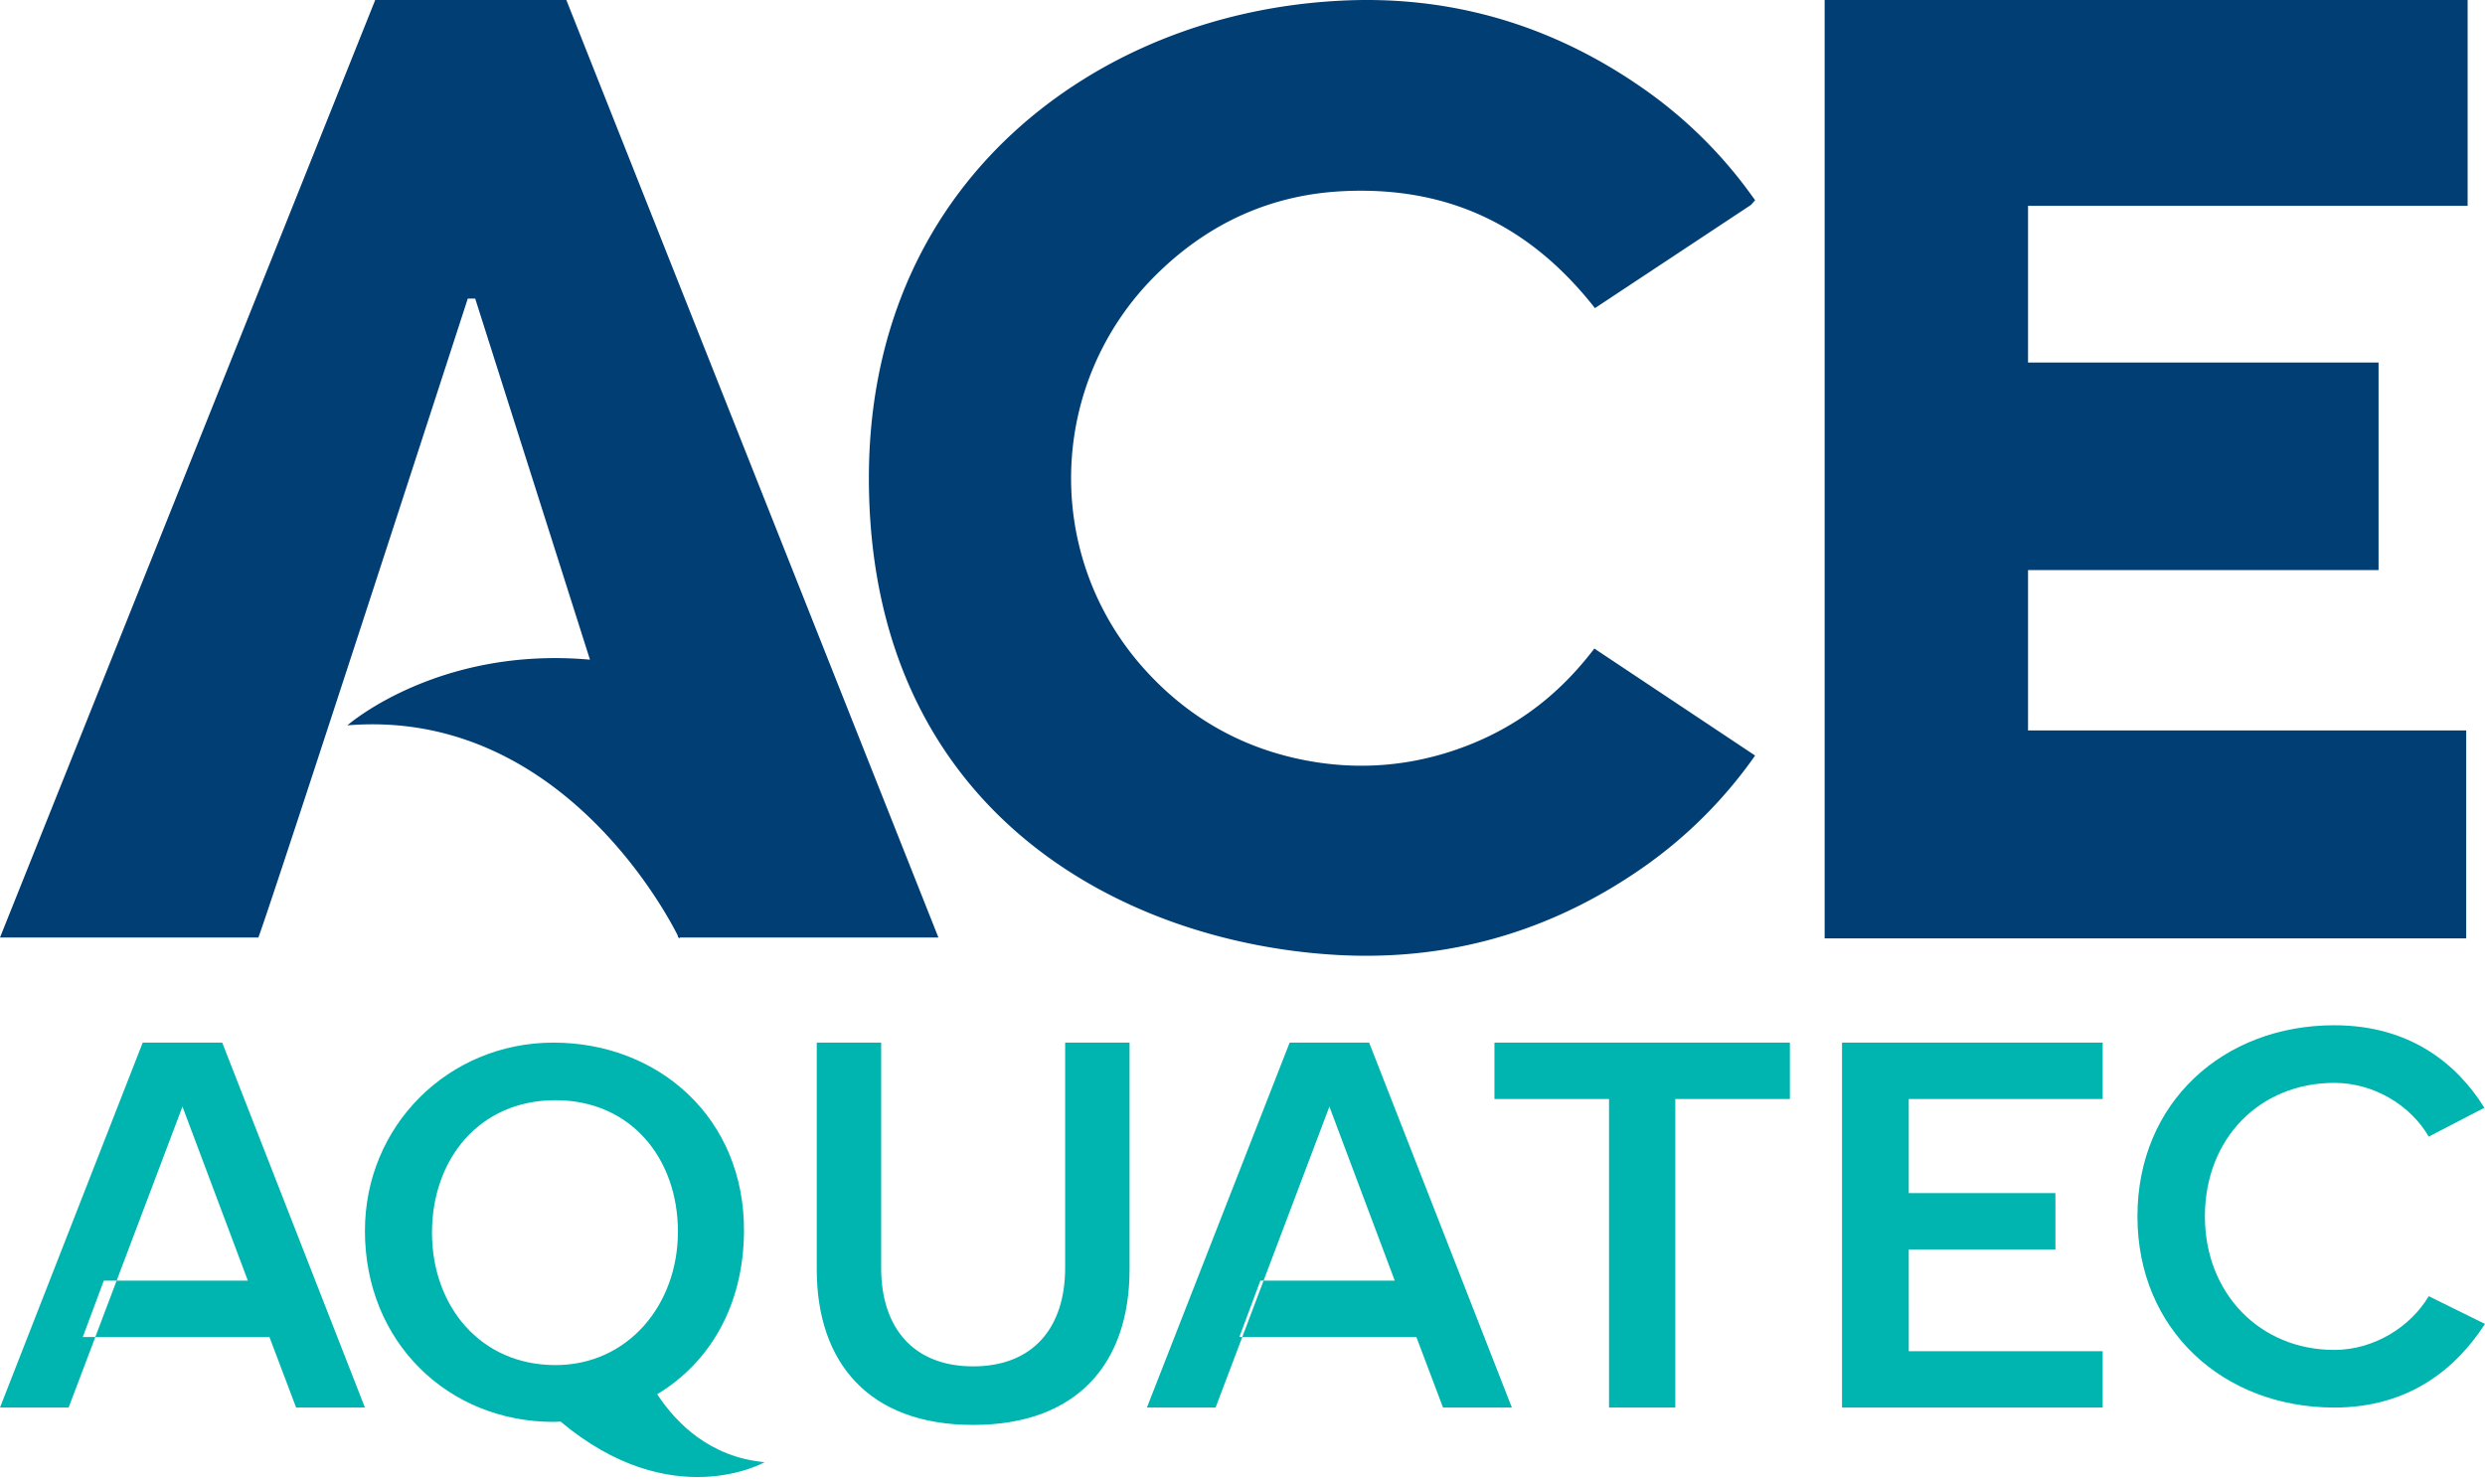
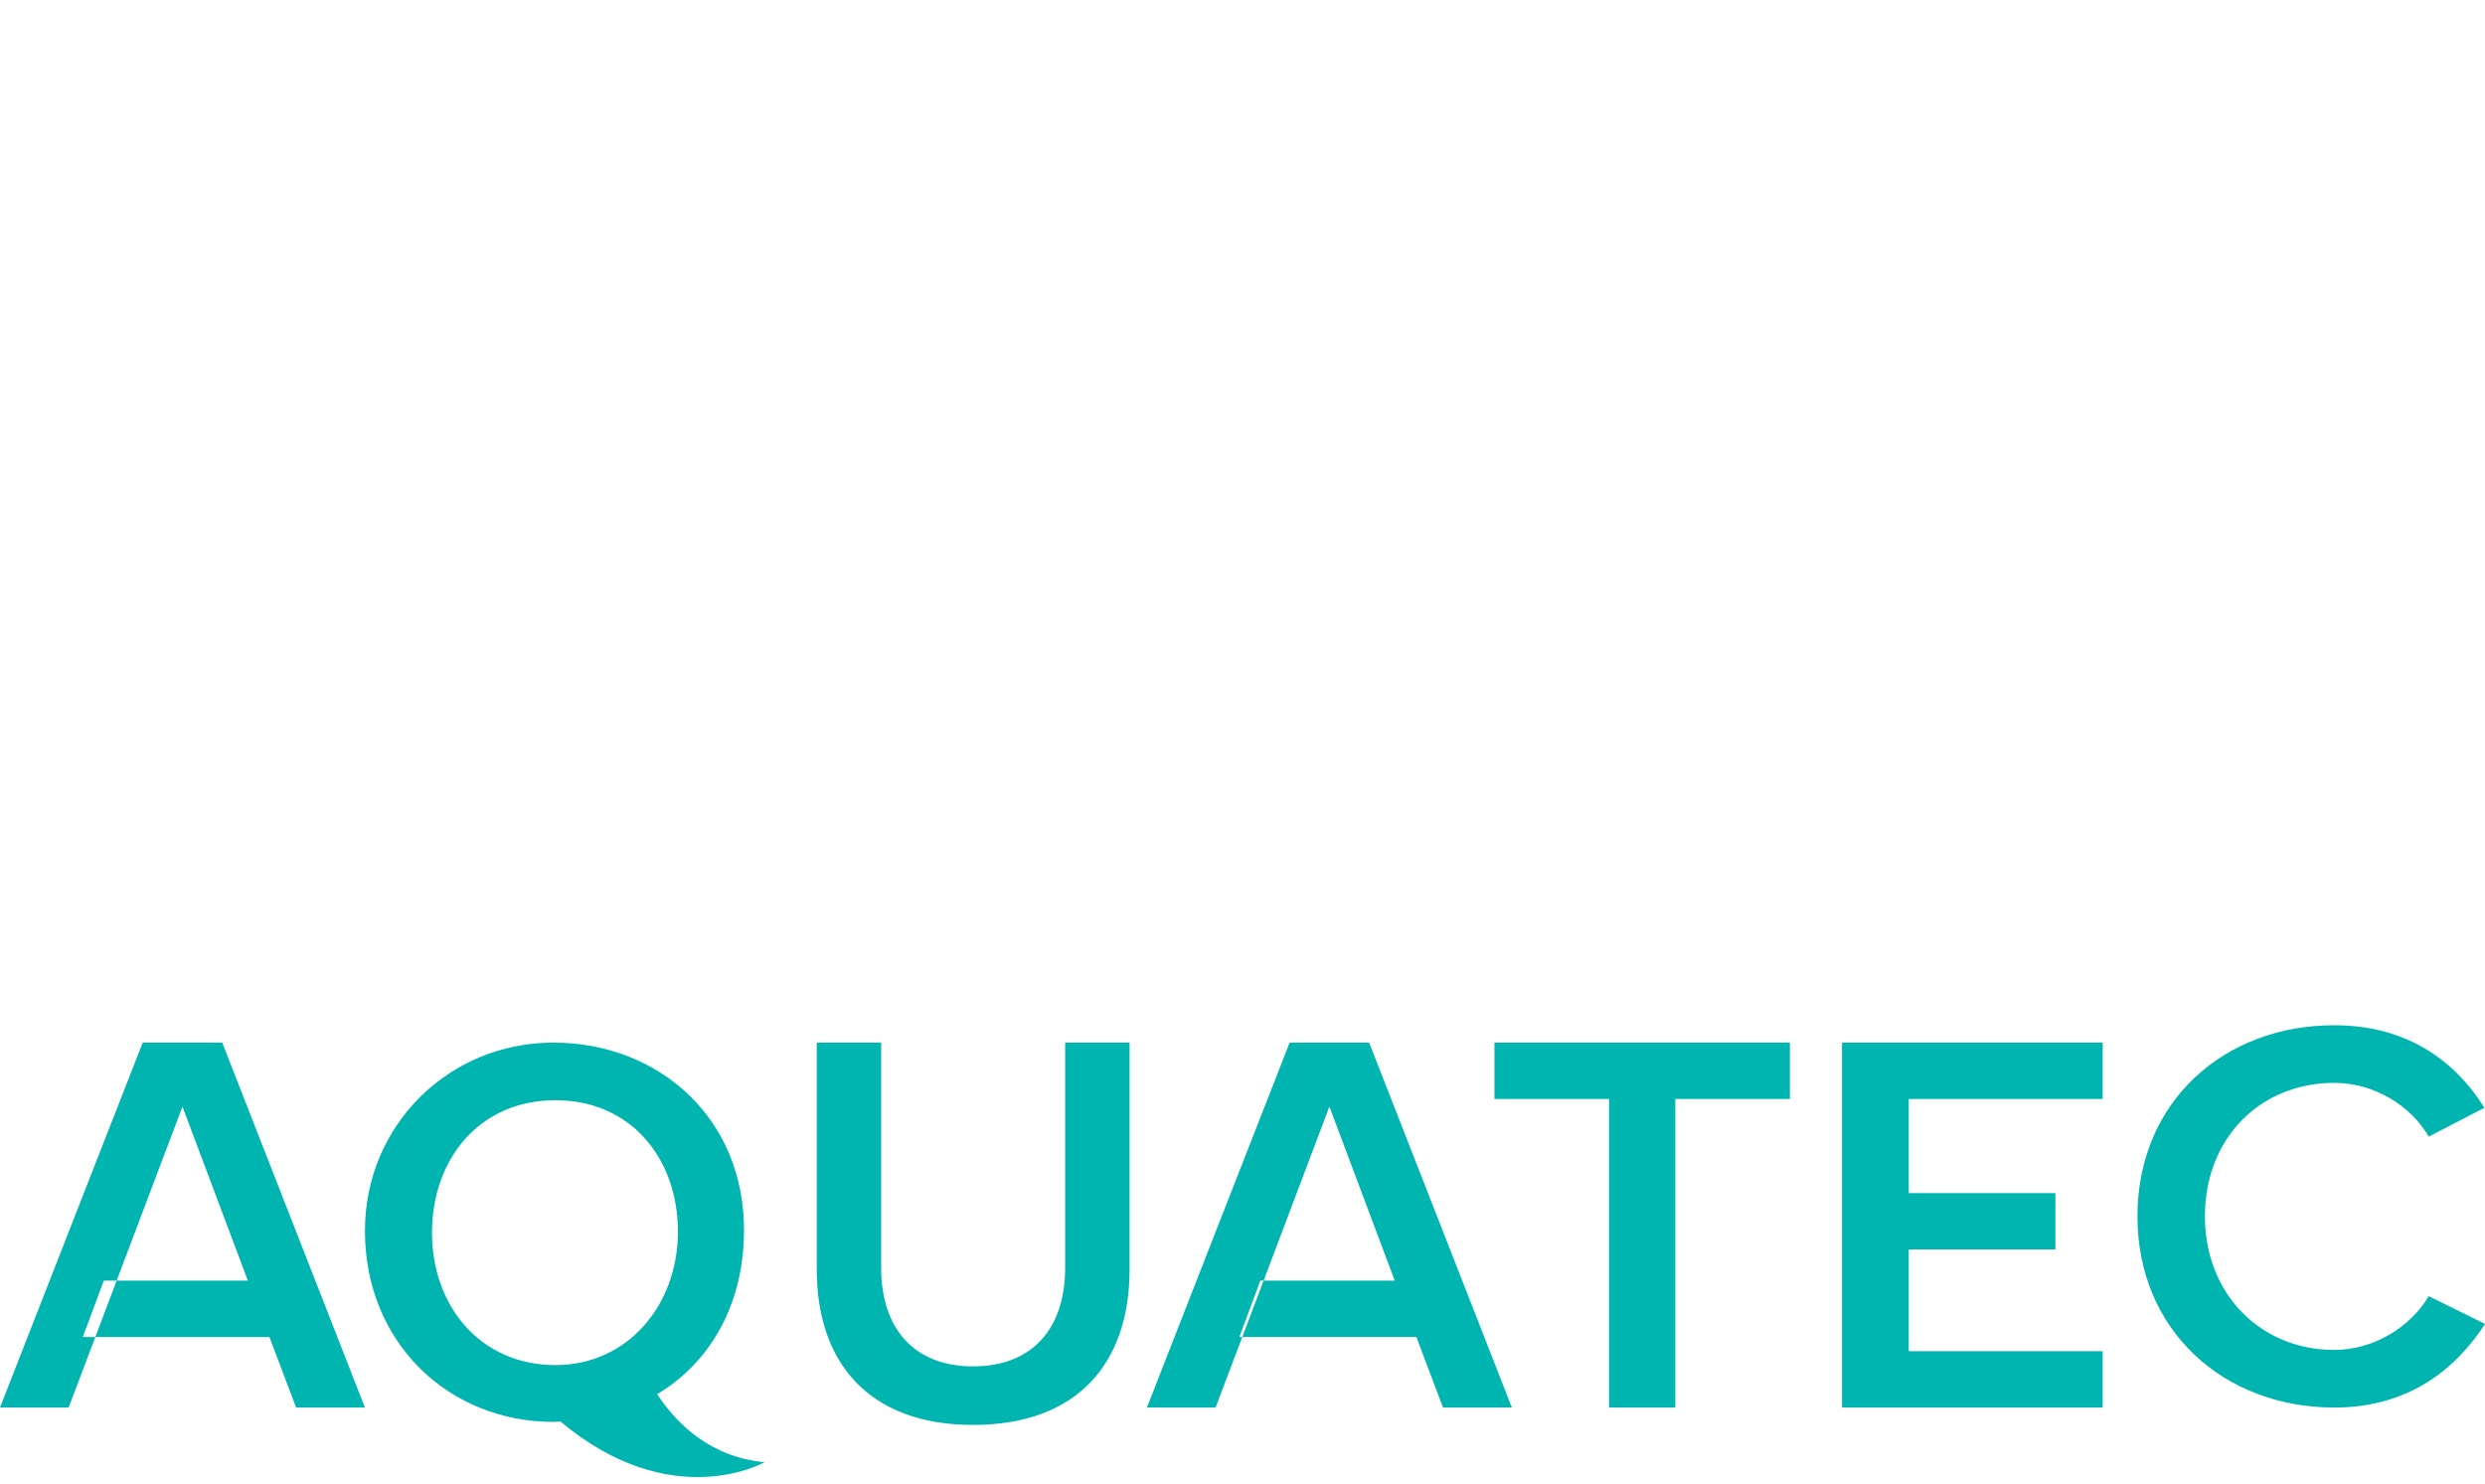
<svg xmlns="http://www.w3.org/2000/svg" width="144" height="86">
  <g fill-rule="evenodd">
    <path fill="#00B5AF" d="M47.329 73.568V60.42h3.732v13.05c0 3.459 1.85 5.71 5.33 5.71s5.332-2.251 5.332-5.71V60.42h3.732v13.148c0 5.384-2.98 9.005-9.063 9.005-6.052 0-9.063-3.62-9.063-9.005m45.911 7.998v-17.88H86.6V60.42h17.12v3.266h-6.639v17.88zm13.501 0V60.42h15.105v3.266h-11.238v5.452h8.499v3.266h-8.499V78.3h11.238v3.265zm17.119-11.077c0-6.613 4.984-11.076 11.406-11.076 4.365 0 7.103 2.215 8.7 4.783l-3.226 1.67c-1.043-1.8-3.16-3.114-5.474-3.114-4.302 0-7.496 3.21-7.496 7.737 0 4.464 3.194 7.738 7.496 7.738 2.314 0 4.43-1.349 5.474-3.115L144 76.72c-1.663 2.567-4.369 4.847-8.734 4.847-6.422 0-11.406-4.494-11.406-11.077M6.016 74.21h8.346l-3.788-10.082-.022.058-6.574 17.38H0L8.269 60.42h4.609l8.269 21.146h-3.988l-1.546-4.088H4.799zm67.02 0h7.786l-3.786-10.082-.022.058-6.573 17.38h-3.98l8.27-21.146h4.608l8.27 21.146h-3.99l-1.545-4.09H71.819zm-48.003-2.779c0-4.239 2.729-7.675 7.154-7.675 4.375 0 7.097 3.381 7.097 7.62s-2.899 7.73-7.097 7.73c-4.366 0-7.154-3.436-7.154-7.675m19.275 13.302c-3.152-.294-5.096-2.225-6.225-3.938 3.007-1.811 4.995-5.08 5.03-9.416.05-6.586-4.947-10.96-11.04-10.96s-10.926 4.818-10.926 10.904c0 6.472 4.837 11.075 10.931 11.075.136 0 .27-.014.405-.018 6.459 5.412 11.825 2.353 11.825 2.353" />
-     <path fill="#003E74" d="M142.993 11.927V0h-37.259v54.378h37.177V42.329H117.52v-9.292h20.312v-12.03H117.52v-9.08zm-65-.857c5.863-.236 10.523 1.917 14.27 6.582l.16.204 9.044-5.983.24-.271-.126-.17a26.2 26.2 0 0 0-6.508-6.404C89.766 1.36 83.863-.316 77.515.049 70.337.445 63.683 3.14 58.773 7.637c-5.51 5.05-8.423 11.987-8.423 20.058 0 19.297 14.634 26.95 27.165 27.646a29 29 0 0 0 1.678.044c5.711 0 11.044-1.682 15.88-5.02a26.4 26.4 0 0 0 6.508-6.405l.113-.166.012-.01s-9.288-6.181-9.317-6.202l-.13.168c-1.97 2.536-4.319 4.316-7.19 5.44-3.253 1.27-6.632 1.519-10.04.74-3.396-.774-6.32-2.502-8.691-5.13-5.927-6.562-5.653-16.601.626-22.847 3.1-3.08 6.81-4.718 11.029-4.882M21.743 0C14.503 18.096 7.287 36.119 0 54.327h14.973c.957-2.583 12.134-37.024 12.134-37.024h.43l6.65 20.924c-8.829-.788-14.058 3.806-14.058 3.806 12.023-.986 18.293 10.498 19.127 12.143l.048.151h.028l.024.05.045-.05h14.977L32.818 0z" />
  </g>
</svg>